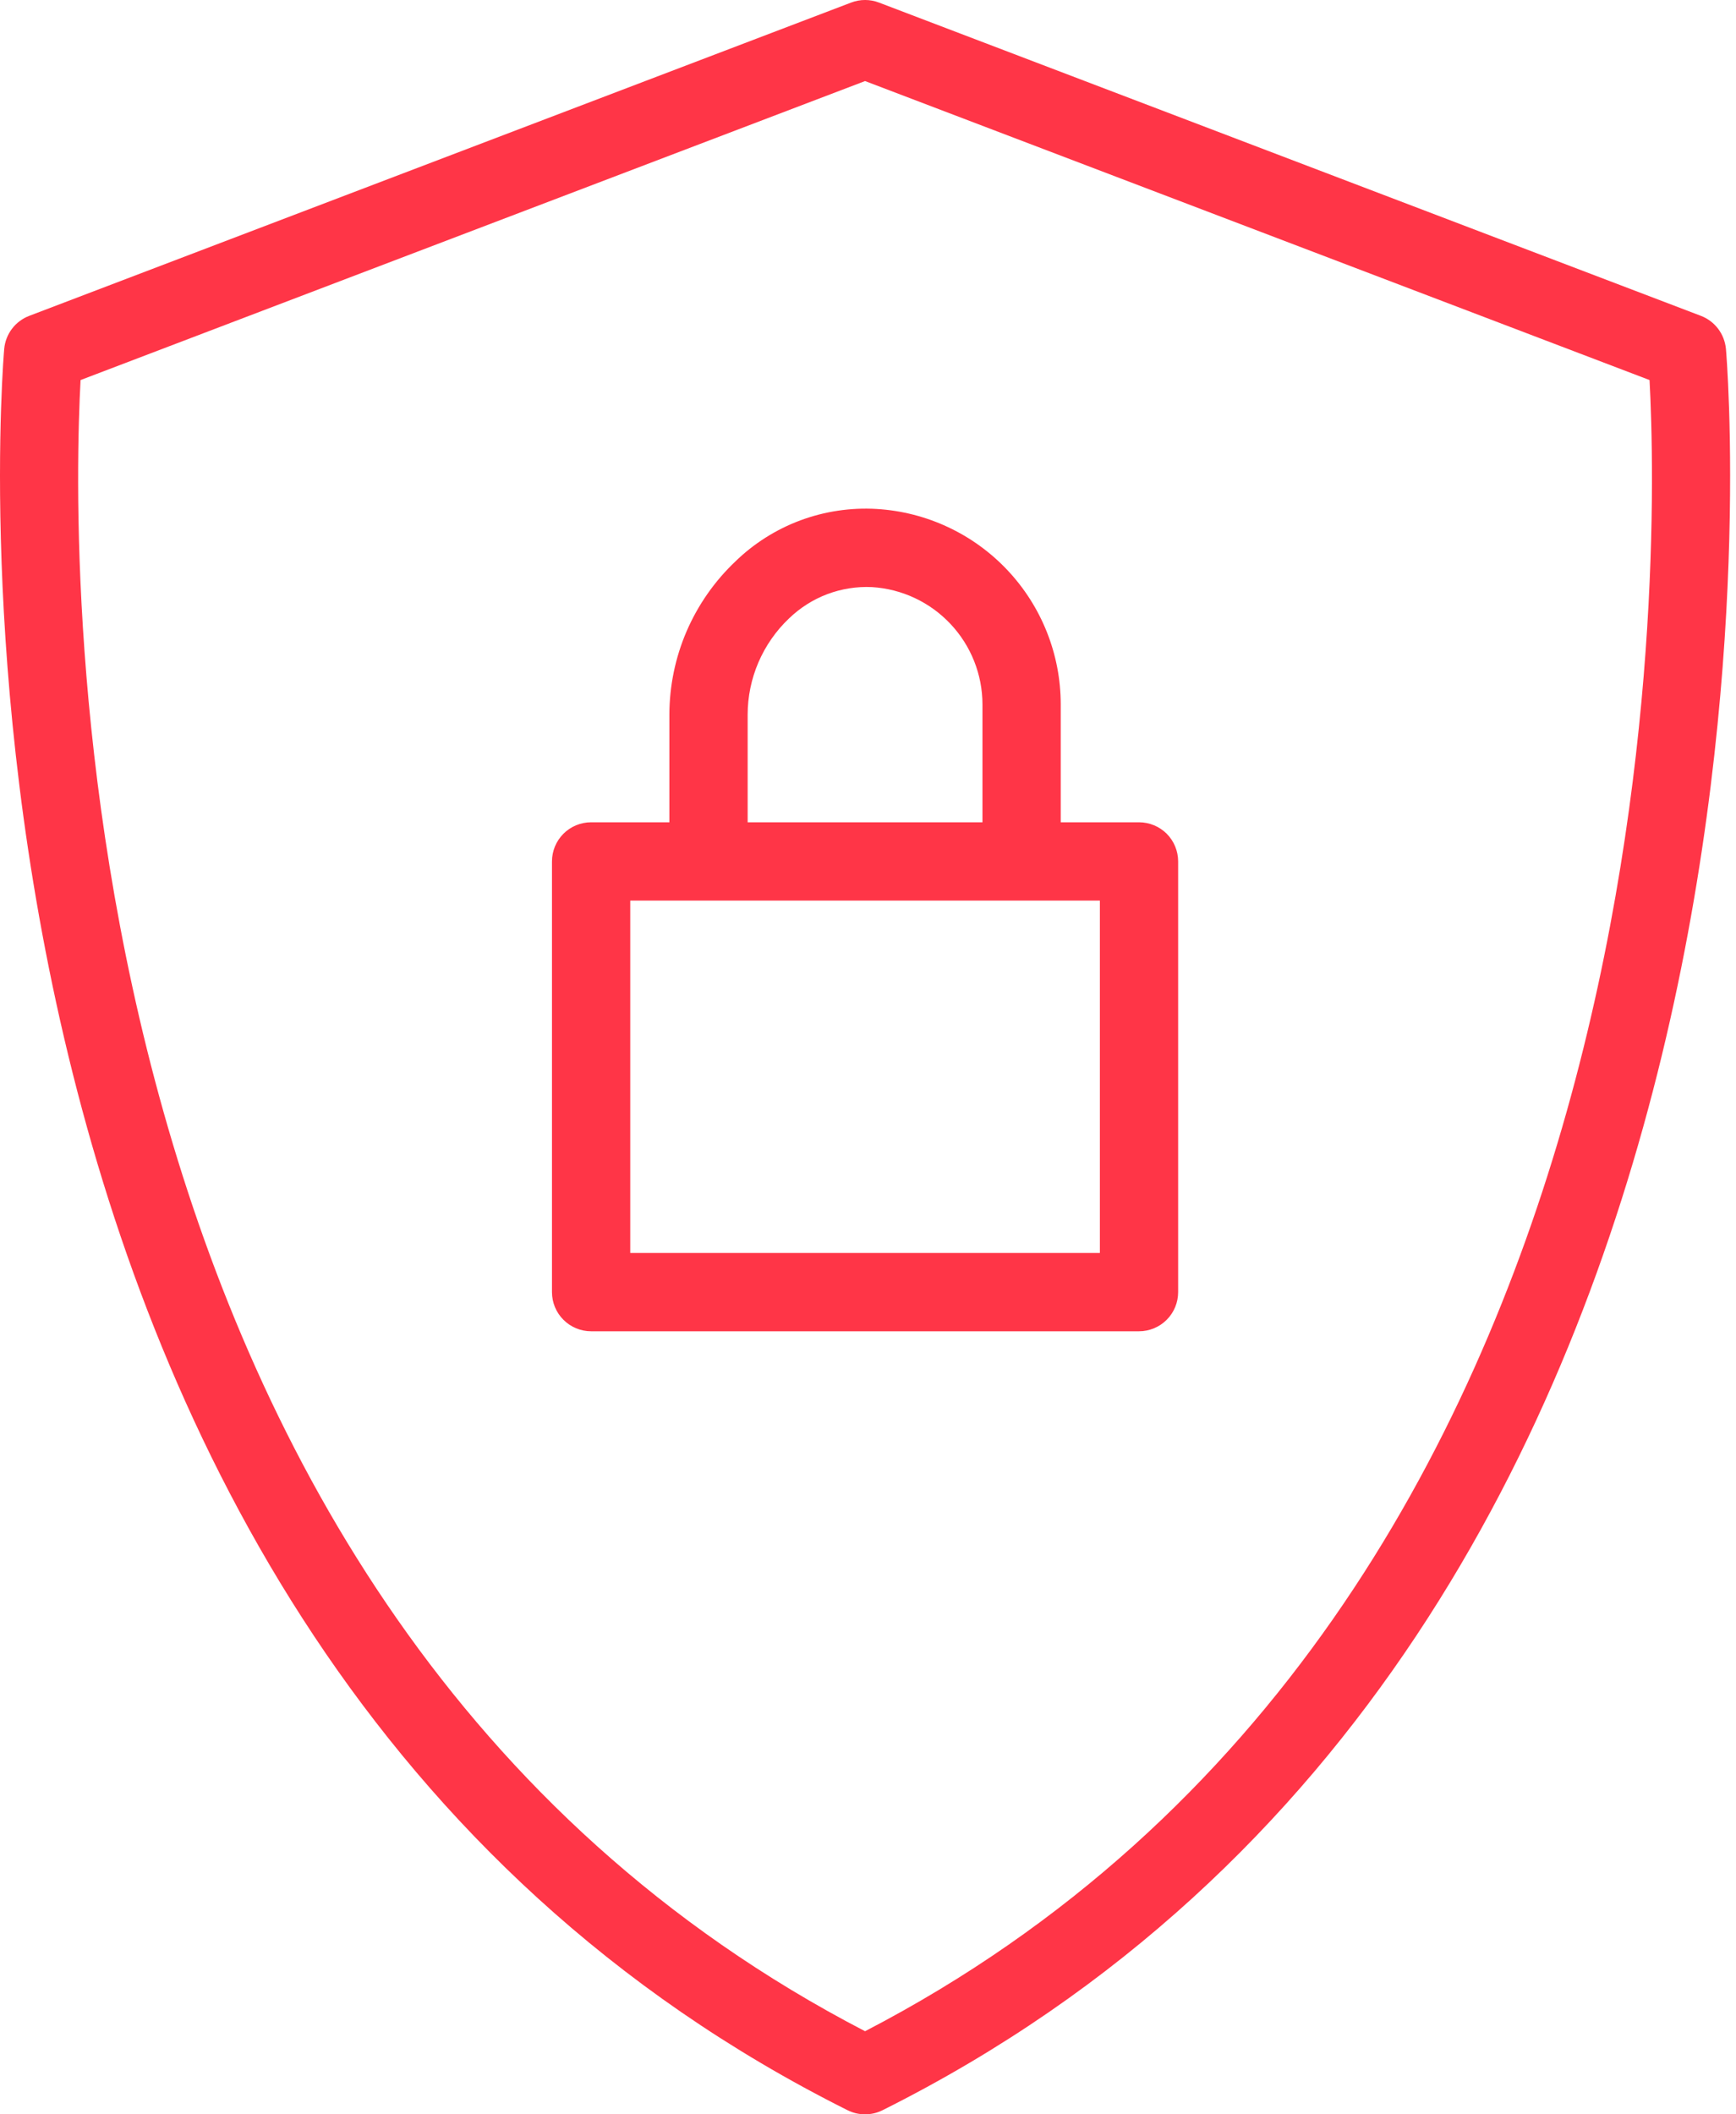
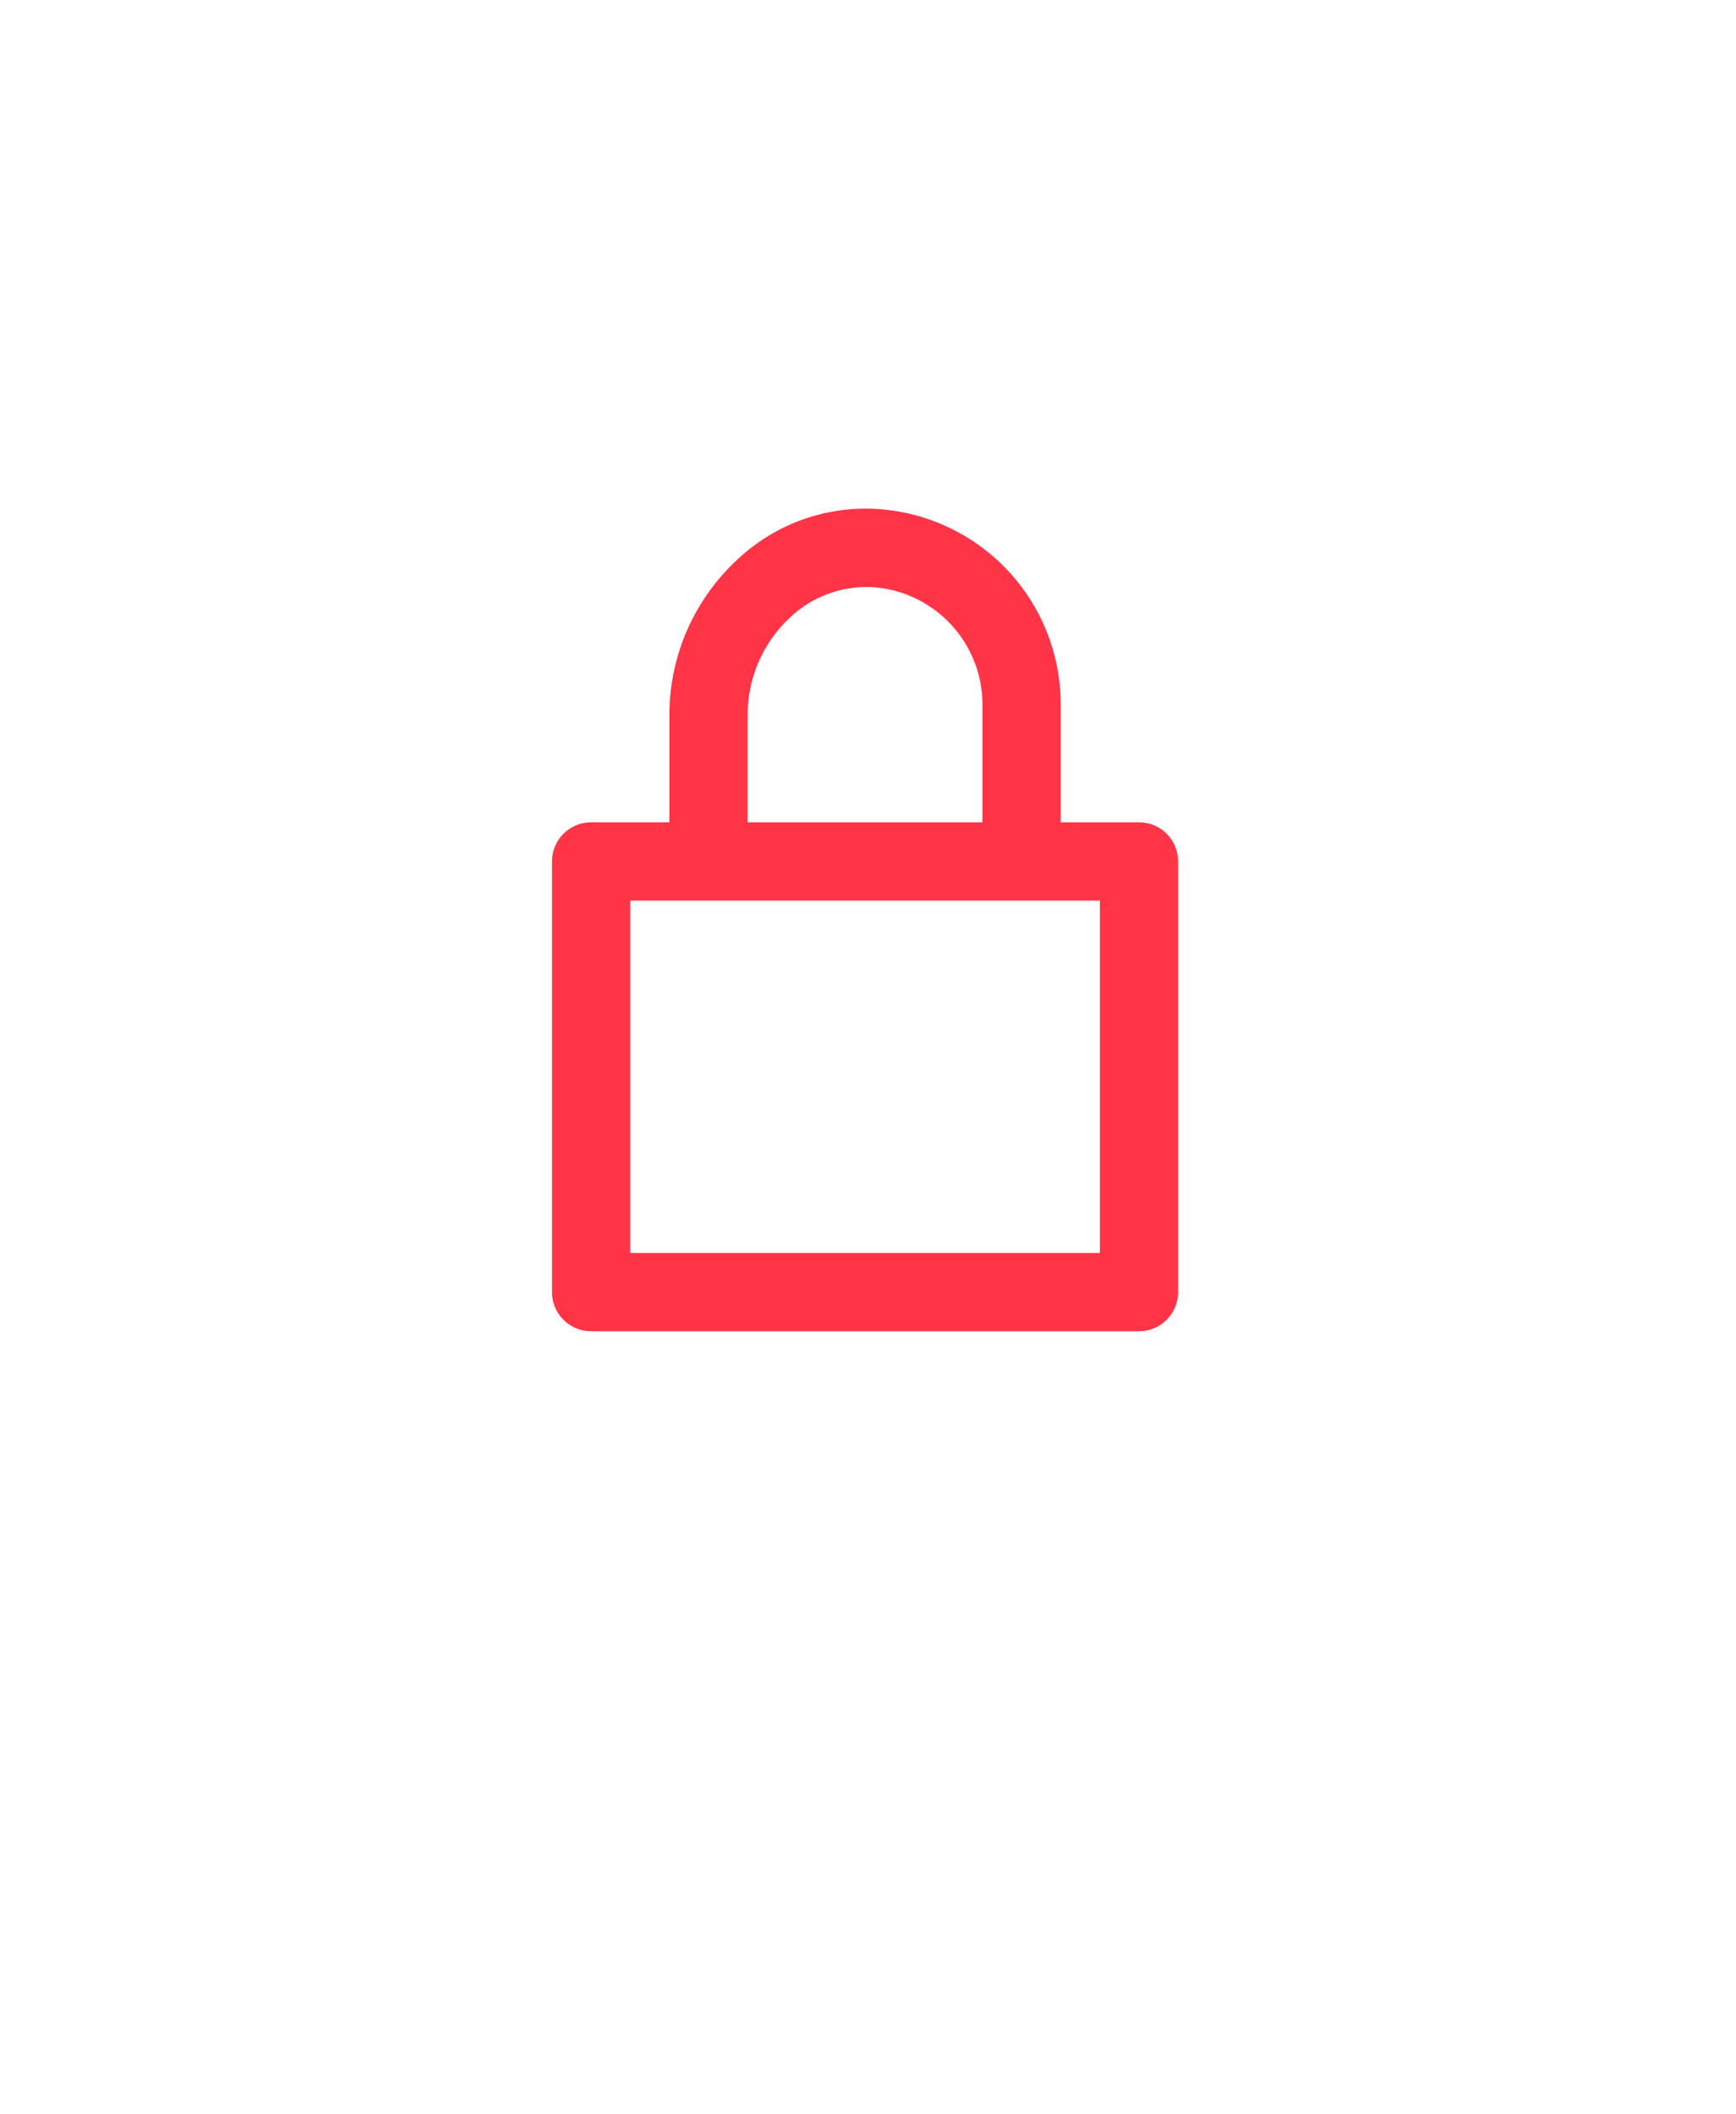
<svg xmlns="http://www.w3.org/2000/svg" width="46" height="56" viewBox="0 0 46 56" fill="none">
-   <path d="M45.733 9.237C45.714 9.044 45.642 8.86 45.525 8.706C45.408 8.552 45.25 8.434 45.069 8.365L23.291 0.068C23.054 -0.023 22.791 -0.023 22.553 0.068L0.776 8.365C0.595 8.434 0.436 8.552 0.319 8.706C0.202 8.86 0.13 9.044 0.112 9.237C0.08 9.576 -2.774 43.274 22.458 55.891C22.602 55.963 22.761 56 22.922 56C23.083 56 23.242 55.963 23.386 55.891C48.618 43.274 45.764 9.576 45.733 9.237ZM22.922 53.799C1.314 42.596 1.887 14.642 2.135 10.066L22.922 2.147L43.709 10.066C43.956 14.642 44.531 42.596 22.922 53.799Z" fill="#FF3547" />
  <path d="M30.181 21.779H28.107V18.656C28.107 17.334 27.601 16.062 26.694 15.1C25.787 14.138 24.547 13.559 23.227 13.48C22.54 13.44 21.853 13.543 21.209 13.782C20.564 14.022 19.977 14.393 19.484 14.872C18.933 15.395 18.494 16.024 18.193 16.721C17.893 17.419 17.738 18.17 17.737 18.93V21.779H15.663C15.388 21.779 15.124 21.888 14.93 22.082C14.735 22.277 14.626 22.541 14.626 22.816V34.223C14.626 34.498 14.735 34.762 14.93 34.956C15.124 35.151 15.388 35.26 15.663 35.26H30.181C30.456 35.26 30.72 35.151 30.915 34.956C31.109 34.762 31.218 34.498 31.218 34.223V22.816C31.218 22.541 31.109 22.277 30.915 22.082C30.72 21.888 30.456 21.779 30.181 21.779ZM19.811 18.93C19.811 18.453 19.909 17.98 20.097 17.542C20.286 17.104 20.561 16.708 20.907 16.38C21.198 16.099 21.542 15.88 21.92 15.737C22.298 15.595 22.701 15.531 23.105 15.55C23.897 15.598 24.64 15.947 25.184 16.524C25.728 17.101 26.032 17.863 26.033 18.656V21.779H19.811V18.93ZM29.144 33.186H16.7V23.853H29.144V33.186Z" fill="#FF3547" />
</svg>